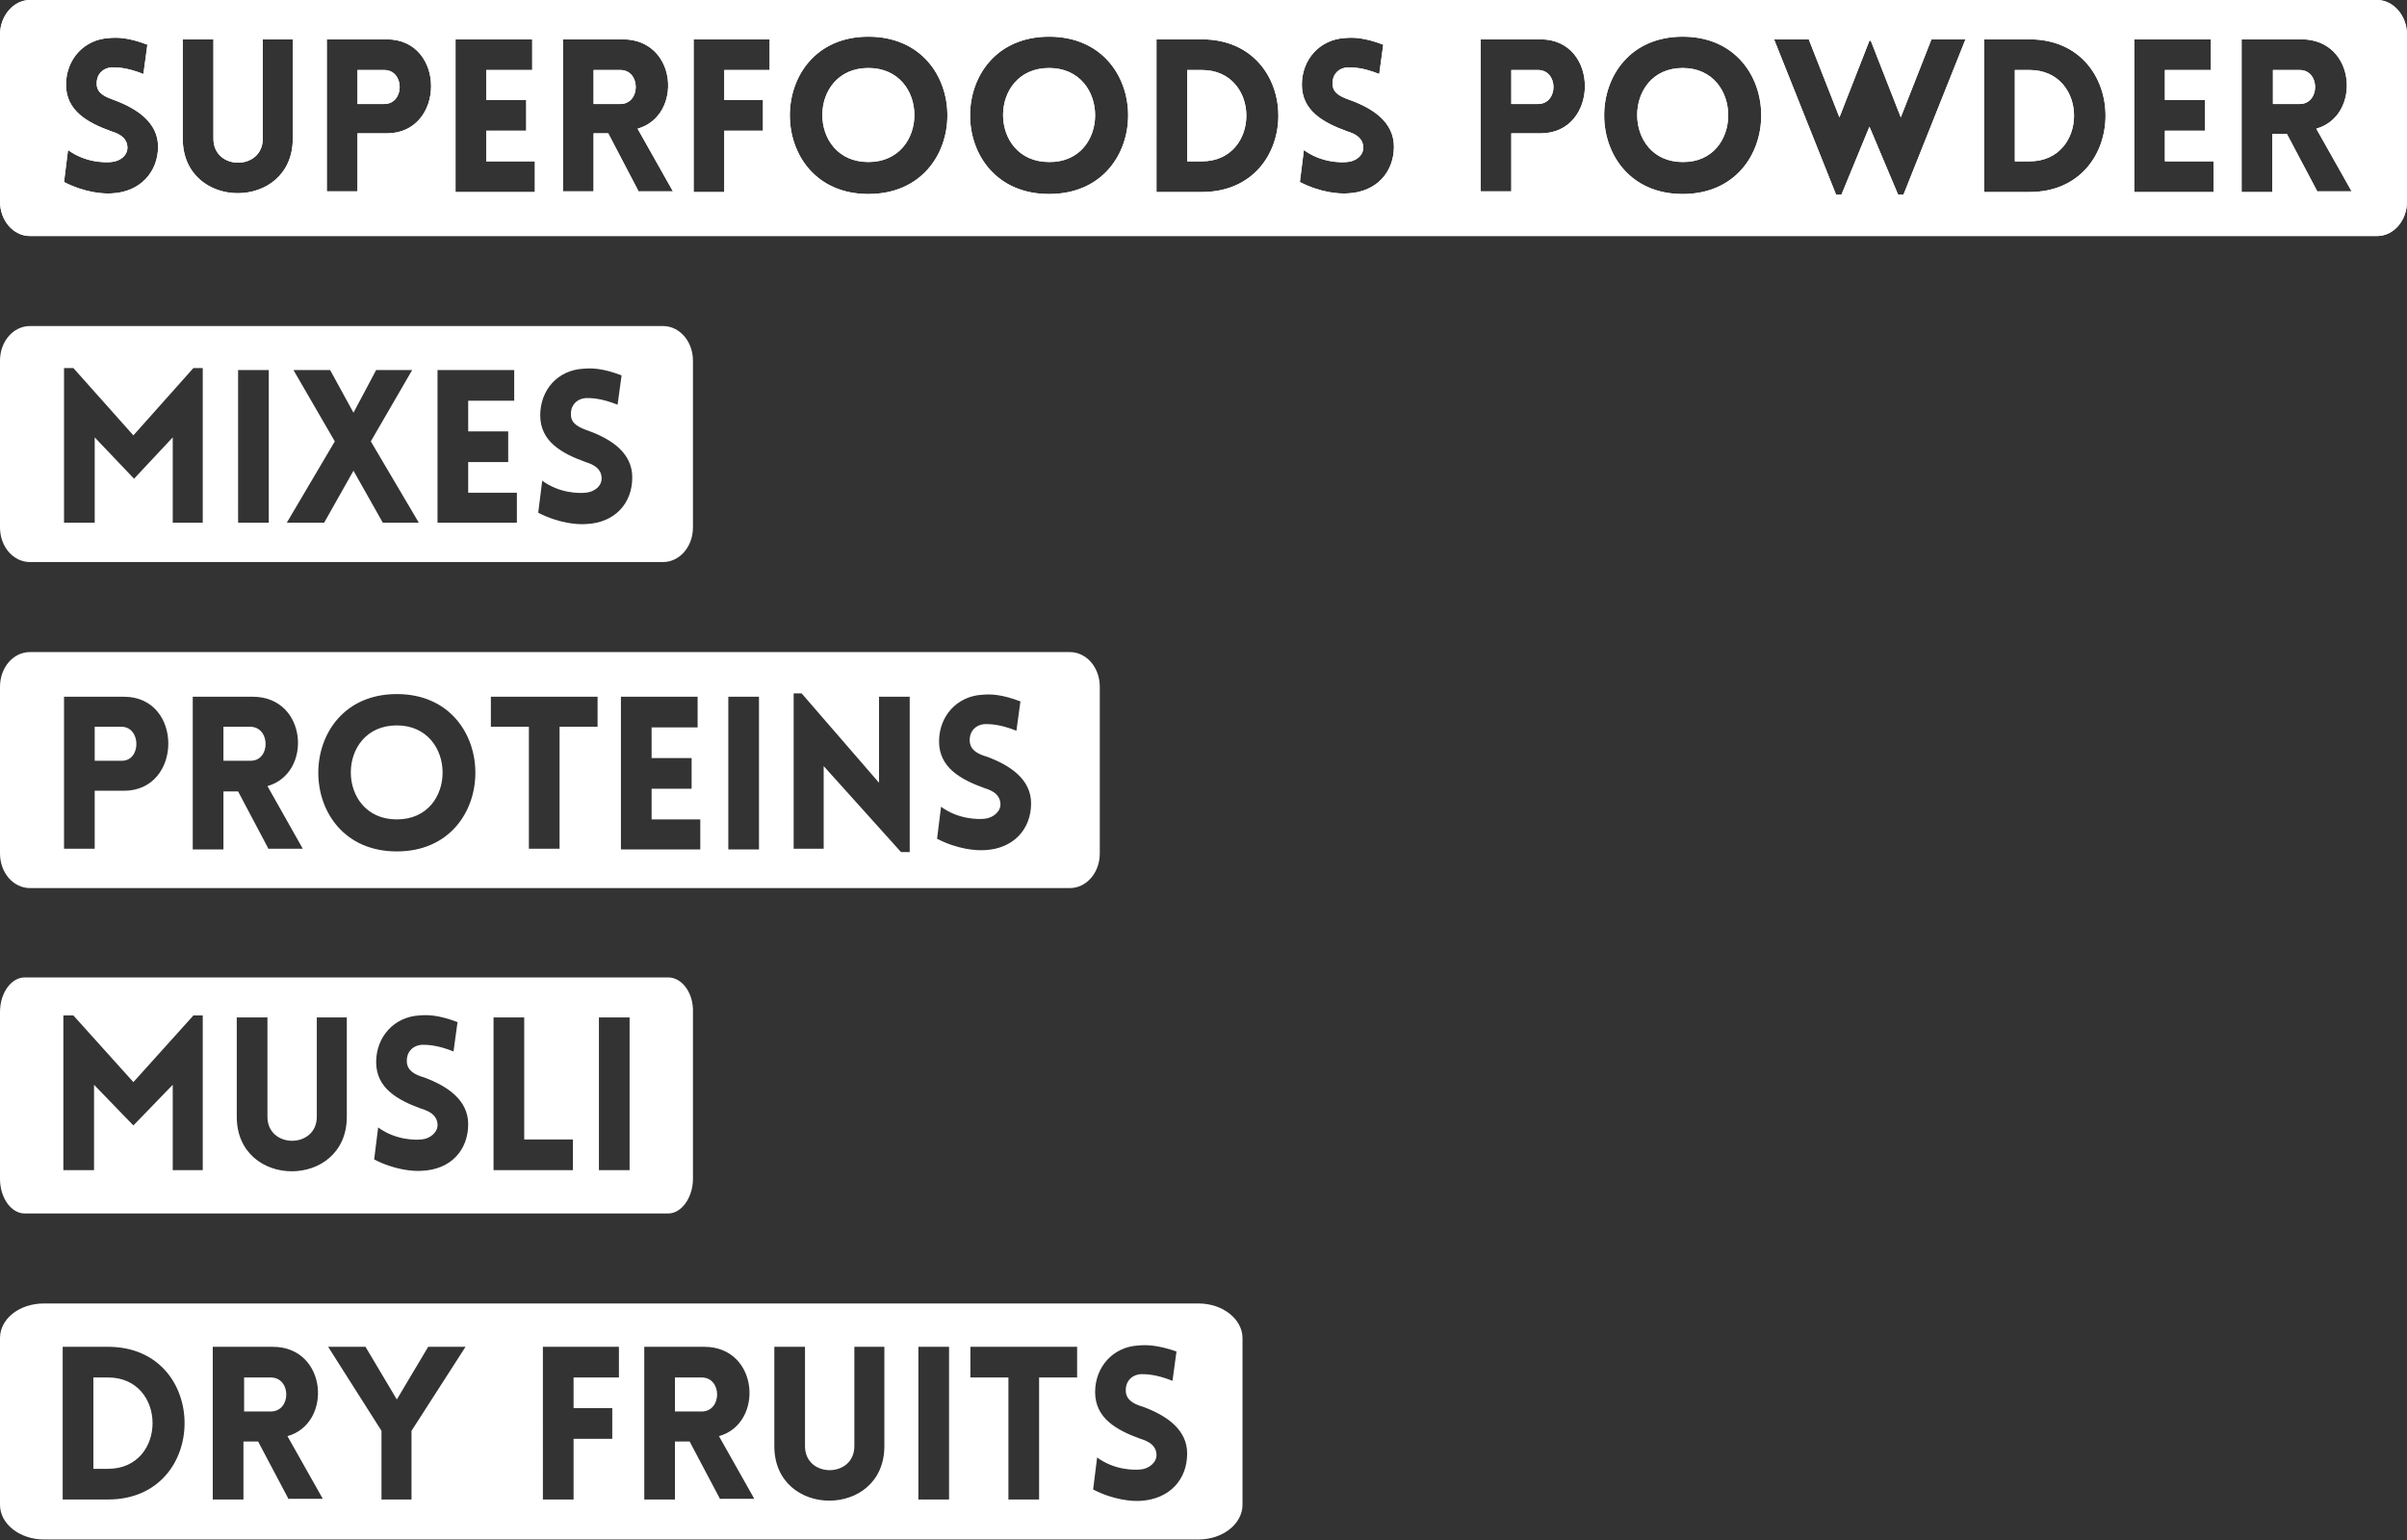
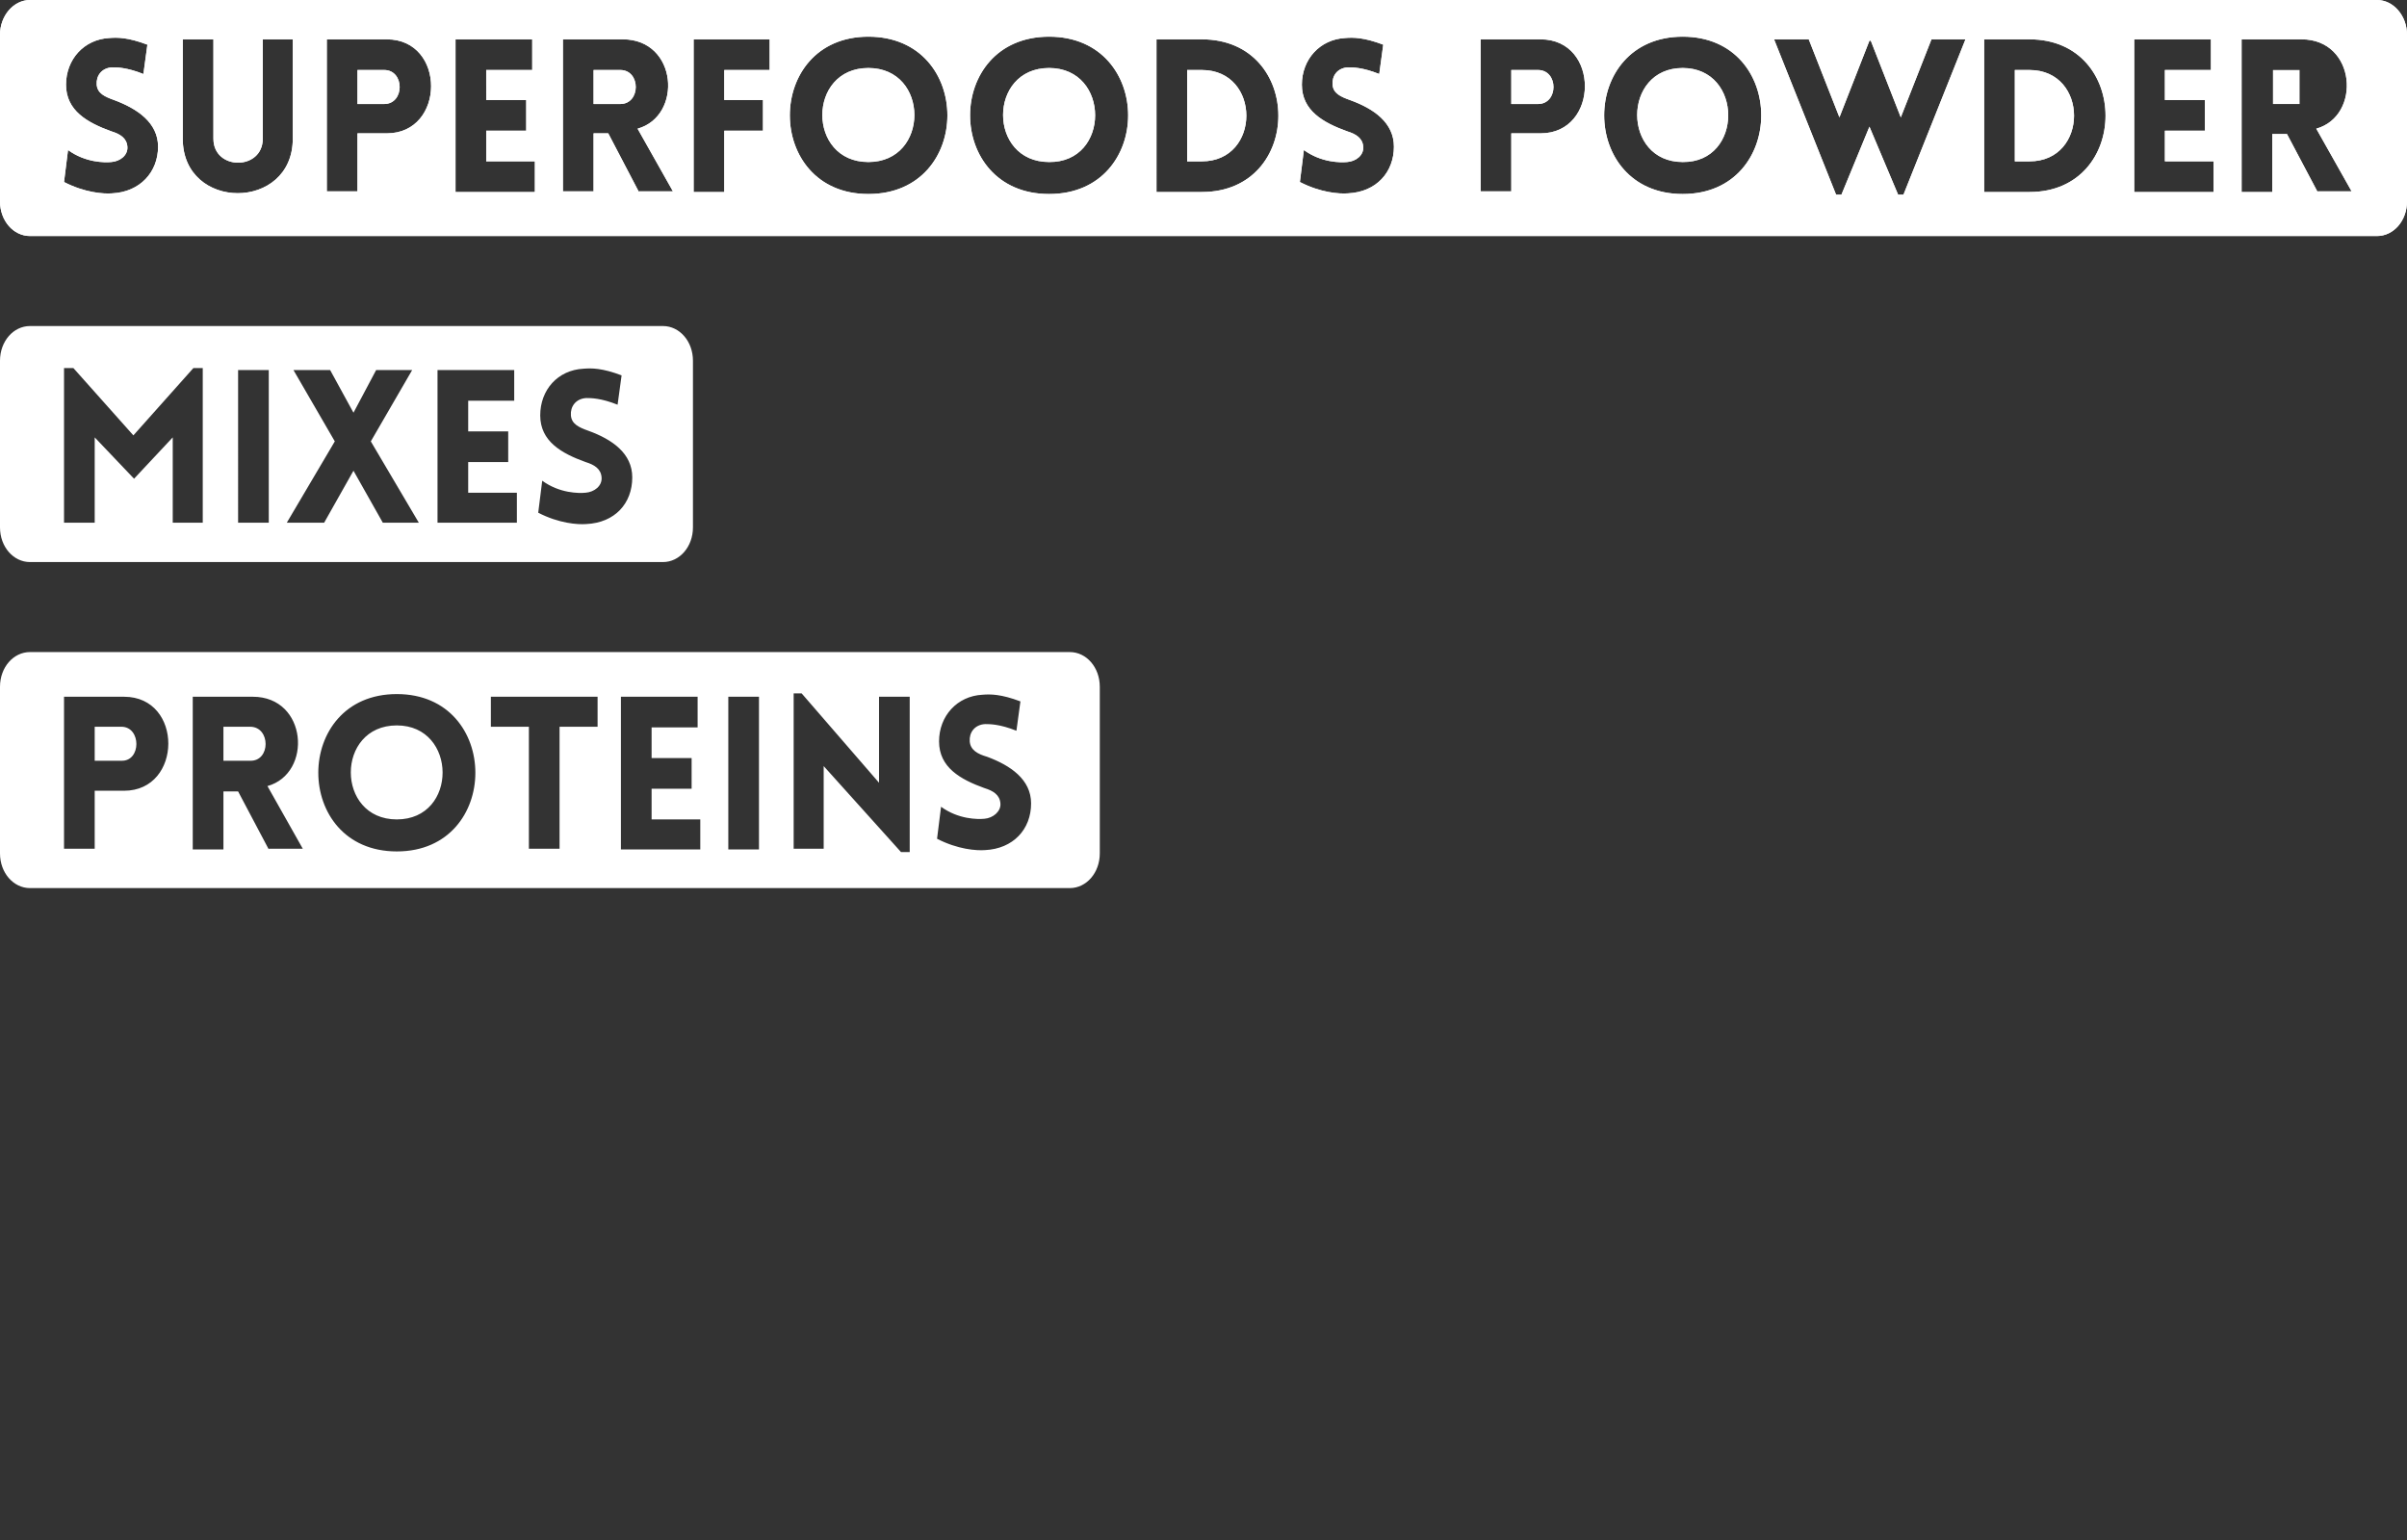
<svg xmlns="http://www.w3.org/2000/svg" id="Warstwa_1" x="0" y="0" version="1.1" viewBox="0 0 360.9 231" xml:space="preserve">
  <rect x="0" y="0" width="360.9" height="231" fill="#333333" stroke="none" />
  <style>.st0{fill:#fff}</style>
-   <path d="M344.8 15.6h-4v-5.1h4c3.1 0 3.1 5.1 0 5.1z" class="st0" />
  <path d="M304.3 10.5h-2.2v13.7h2.2c8.9 0 8.9-13.7 0-13.7zm0 0h-2.2v13.7h2.2c8.9 0 8.9-13.7 0-13.7zm-52-.3c-9.1 0-9.1 14.1 0 14.1 9.1.1 9.1-14.1 0-14.1zm52 .3h-2.2v13.7h2.2c8.9 0 8.9-13.7 0-13.7zm0 0h-2.2v13.7h2.2c8.9 0 8.9-13.7 0-13.7zm-52-.3c-9.1 0-9.1 14.1 0 14.1 9.1.1 9.1-14.1 0-14.1zm-21.7.3h-4v5.1h4c3.1 0 3.1-5.1 0-5.1zm21.7-.3c-9.1 0-9.1 14.1 0 14.1 9.1.1 9.1-14.1 0-14.1zm52 .3h-2.2v13.7h2.2c8.9 0 8.9-13.7 0-13.7zm0 0h-2.2v13.7h2.2c8.9 0 8.9-13.7 0-13.7zm-52-.3c-9.1 0-9.1 14.1 0 14.1 9.1.1 9.1-14.1 0-14.1zm-21.7.3h-4v5.1h4c3.1 0 3.1-5.1 0-5.1zm-73.3-.3c-9.2 0-9.2 14.1 0 14.1 9.2.1 9.2-14.1 0-14.1zm22.9.3H178v13.7h2.2c8.9 0 8.9-13.7 0-13.7zm50.4 0h-4v5.1h4c3.1 0 3.1-5.1 0-5.1zm21.7-.3c-9.1 0-9.1 14.1 0 14.1 9.1.1 9.1-14.1 0-14.1zm52 .3h-2.2v13.7h2.2c8.9 0 8.9-13.7 0-13.7zm0 0h-2.2v13.7h2.2c8.9 0 8.9-13.7 0-13.7zm-52-.3c-9.1 0-9.1 14.1 0 14.1 9.1.1 9.1-14.1 0-14.1zm-21.7.3h-4v5.1h4c3.1 0 3.1-5.1 0-5.1zm-50.4 0H178v13.7h2.2c8.9 0 8.9-13.7 0-13.7zm-22.9-.3c-9.2 0-9.2 14.1 0 14.1 9.2.1 9.2-14.1 0-14.1zm-27.1 0c-9.2 0-9.2 14.1 0 14.1s9.2-14.1 0-14.1zm27.1 0c-9.2 0-9.2 14.1 0 14.1 9.2.1 9.2-14.1 0-14.1zm22.9.3H178v13.7h2.2c8.9 0 8.9-13.7 0-13.7zm50.4 0h-4v5.1h4c3.1 0 3.1-5.1 0-5.1zm21.7-.3c-9.1 0-9.1 14.1 0 14.1 9.1.1 9.1-14.1 0-14.1zm52 .3h-2.2v13.7h2.2c8.9 0 8.9-13.7 0-13.7zm0 0h-2.2v13.7h2.2c8.9 0 8.9-13.7 0-13.7zm-52-.3c-9.1 0-9.1 14.1 0 14.1 9.1.1 9.1-14.1 0-14.1zm-21.7.3h-4v5.1h4c3.1 0 3.1-5.1 0-5.1zm-50.4 0H178v13.7h2.2c8.9 0 8.9-13.7 0-13.7zm-22.9-.3c-9.2 0-9.2 14.1 0 14.1 9.2.1 9.2-14.1 0-14.1zm-27.1 0c-9.2 0-9.2 14.1 0 14.1s9.2-14.1 0-14.1zm-37.2.3h-4v5.1h4c3.1 0 3.1-5.1 0-5.1zm37.2-.3c-9.2 0-9.2 14.1 0 14.1s9.2-14.1 0-14.1zm27.1 0c-9.2 0-9.2 14.1 0 14.1 9.2.1 9.2-14.1 0-14.1zm22.9.3H178v13.7h2.2c8.9 0 8.9-13.7 0-13.7zm50.4 0h-4v5.1h4c3.1 0 3.1-5.1 0-5.1zm21.7-.3c-9.1 0-9.1 14.1 0 14.1 9.1.1 9.1-14.1 0-14.1zm52 .3h-2.2v13.7h2.2c8.9 0 8.9-13.7 0-13.7zm0 0h-2.2v13.7h2.2c8.9 0 8.9-13.7 0-13.7zm-52-.3c-9.1 0-9.1 14.1 0 14.1 9.1.1 9.1-14.1 0-14.1zm-21.7.3h-4v5.1h4c3.1 0 3.1-5.1 0-5.1zm-50.4 0H178v13.7h2.2c8.9 0 8.9-13.7 0-13.7zm-22.9-.3c-9.2 0-9.2 14.1 0 14.1 9.2.1 9.2-14.1 0-14.1zm-27.1 0c-9.2 0-9.2 14.1 0 14.1s9.2-14.1 0-14.1zm-37.2.3h-4v5.1h4c3.1 0 3.1-5.1 0-5.1zm-35.4 0h-4v5.1h4c3.1 0 3.1-5.1 0-5.1zm35.4 0h-4v5.1h4c3.1 0 3.1-5.1 0-5.1zm37.2-.3c-9.2 0-9.2 14.1 0 14.1s9.2-14.1 0-14.1zm27.1 0c-9.2 0-9.2 14.1 0 14.1 9.2.1 9.2-14.1 0-14.1zm22.9.3H178v13.7h2.2c8.9 0 8.9-13.7 0-13.7zm50.4 0h-4v5.1h4c3.1 0 3.1-5.1 0-5.1zm21.7-.3c-9.1 0-9.1 14.1 0 14.1 9.1.1 9.1-14.1 0-14.1zm52 .3h-2.2v13.7h2.2c8.9 0 8.9-13.7 0-13.7zm0 0h-2.2v13.7h2.2c8.9 0 8.9-13.7 0-13.7zm-52-.3c-9.1 0-9.1 14.1 0 14.1 9.1.1 9.1-14.1 0-14.1zm-21.7.3h-4v5.1h4c3.1 0 3.1-5.1 0-5.1zm-50.4 0H178v13.7h2.2c8.9 0 8.9-13.7 0-13.7zm-22.9-.3c-9.2 0-9.2 14.1 0 14.1 9.2.1 9.2-14.1 0-14.1zm-27.1 0c-9.2 0-9.2 14.1 0 14.1s9.2-14.1 0-14.1zm-37.2.3h-4v5.1h4c3.1 0 3.1-5.1 0-5.1zm-35.4 0h-4v5.1h4c3.1 0 3.1-5.1 0-5.1zM356.4 0H4.5C2 0 0 2.4 0 5.2v25c0 2.9 2 5.2 4.5 5.2h351.9c2.5 0 4.5-2.3 4.5-5.2v-25c0-2.8-2-5.2-4.5-5.2zM16.8 29c-1.3.1-4.1-.1-7.2-1.7l.6-4.8c2.6 1.9 5.5 1.9 6.5 1.8 1.3-.1 2.5-1 2.4-2.3-.1-1.3-1.1-1.9-2.4-2.3-3.6-1.3-6.8-3.1-6.8-7 0-3.8 2.7-6.8 6.5-7 1.2-.1 2.8-.1 5.7 1l-.6 4.4c-2.5-1-4-1-4.7-1-1.6.1-2.4 1.3-2.3 2.6.1 1.3 1.2 1.8 2.6 2.3 3.5 1.3 6.6 3.4 6.6 7 0 3.8-2.7 6.8-6.9 7zm27.1-8.2c0 10.9-16.5 10.9-16.5 0V5.9H32v14.9c0 4.8 7.4 4.8 7.4 0V5.9h4.5v14.9zM58 20h-4.4v8.7H49V5.9h9c8.9 0 8.8 14.1 0 14.1zm22.1 8.8H68.3V5.9h11.5v4.6h-6.9V15h6v4.6h-6v4.6h7.3v4.6zm15.7 0L91.2 20H89v8.7h-4.6V5.9h9c8.2 0 9 11.5 2.2 13.4l5.3 9.4h-5.1zm19.6-18.3h-6.8V15h5.8v4.6h-5.8v9.2H104V5.9h11.4v4.6zm14.8 18.6c-15.7 0-15.7-23.6 0-23.6 15.8 0 15.8 23.6 0 23.6zm27.1 0c-15.8 0-15.8-23.6 0-23.6s15.8 23.6 0 23.6zm22.9-.3h-6.8V5.9h6.8c15.3 0 15.3 22.9 0 22.9zm21.9.2c-1.3.1-4.1-.1-7.2-1.7l.6-4.8c2.6 1.9 5.5 1.9 6.5 1.8 1.3-.1 2.5-1 2.4-2.3-.1-1.3-1.1-1.9-2.4-2.3-3.6-1.3-6.8-3.1-6.8-7 0-3.8 2.7-6.8 6.5-7 1.2-.1 2.8-.1 5.7 1l-.6 4.4c-2.5-1-4-1-4.7-1-1.6.1-2.4 1.3-2.3 2.6.1 1.3 1.2 1.8 2.6 2.3 3.6 1.3 6.6 3.4 6.6 7 0 3.8-2.6 6.8-6.9 7zm28.9-9h-4.4v8.7H222V5.9h9c8.9 0 8.8 14.1 0 14.1zm21.3 9.1c-15.7 0-15.7-23.6 0-23.6s15.7 23.6 0 23.6zm33.1.1h-.8L280.3 19l-4.2 10.2h-.8L266 5.9h5.2l4.6 11.7 4.5-11.5h.2l4.5 11.5 4.6-11.7h5.1l-9.3 23.3zm18.9-.4h-6.8V5.9h6.8c15.2 0 15.2 22.9 0 22.9zm27.6 0H320V5.9h11.5v4.6h-6.9V15h6v4.6h-6v4.6h7.3v4.6zm15.6 0l-4.6-8.7h-2.2v8.7h-4.6V5.9h9c8.2 0 9 11.5 2.2 13.4l5.3 9.4h-5.1zm-43.2-18.3h-2.2v13.7h2.2c8.9 0 8.9-13.7 0-13.7zm-52-.3c-9.1 0-9.1 14.1 0 14.1 9.1.1 9.1-14.1 0-14.1zm-21.7.3h-4v5.1h4c3.1 0 3.1-5.1 0-5.1zm-50.4 0H178v13.7h2.2c8.9 0 8.9-13.7 0-13.7zm-22.9-.3c-9.2 0-9.2 14.1 0 14.1 9.2.1 9.2-14.1 0-14.1zm-27.1 0c-9.2 0-9.2 14.1 0 14.1s9.2-14.1 0-14.1zm-37.2.3h-4v5.1h4c3.1 0 3.1-5.1 0-5.1zm-35.4 0h-4v5.1h4c3.1 0 3.1-5.1 0-5.1zm0 0h-4v5.1h4c3.1 0 3.1-5.1 0-5.1zm35.4 0h-4v5.1h4c3.1 0 3.1-5.1 0-5.1zm37.2-.3c-9.2 0-9.2 14.1 0 14.1s9.2-14.1 0-14.1zm27.1 0c-9.2 0-9.2 14.1 0 14.1 9.2.1 9.2-14.1 0-14.1zm22.9.3H178v13.7h2.2c8.9 0 8.9-13.7 0-13.7zm50.4 0h-4v5.1h4c3.1 0 3.1-5.1 0-5.1zm21.7-.3c-9.1 0-9.1 14.1 0 14.1 9.1.1 9.1-14.1 0-14.1zm52 .3h-2.2v13.7h2.2c8.9 0 8.9-13.7 0-13.7zm0 0h-2.2v13.7h2.2c8.9 0 8.9-13.7 0-13.7zm-52-.3c-9.1 0-9.1 14.1 0 14.1 9.1.1 9.1-14.1 0-14.1zm-21.7.3h-4v5.1h4c3.1 0 3.1-5.1 0-5.1zm-50.4 0H178v13.7h2.2c8.9 0 8.9-13.7 0-13.7zm-22.9-.3c-9.2 0-9.2 14.1 0 14.1 9.2.1 9.2-14.1 0-14.1zm-27.1 0c-9.2 0-9.2 14.1 0 14.1s9.2-14.1 0-14.1zm-37.2.3h-4v5.1h4c3.1 0 3.1-5.1 0-5.1zm-35.4 0h-4v5.1h4c3.1 0 3.1-5.1 0-5.1zm35.4 0h-4v5.1h4c3.1 0 3.1-5.1 0-5.1zm37.2-.3c-9.2 0-9.2 14.1 0 14.1s9.2-14.1 0-14.1zm27.1 0c-9.2 0-9.2 14.1 0 14.1 9.2.1 9.2-14.1 0-14.1zm22.9.3H178v13.7h2.2c8.9 0 8.9-13.7 0-13.7zm50.4 0h-4v5.1h4c3.1 0 3.1-5.1 0-5.1zm21.7-.3c-9.1 0-9.1 14.1 0 14.1 9.1.1 9.1-14.1 0-14.1zm52 .3h-2.2v13.7h2.2c8.9 0 8.9-13.7 0-13.7zm0 0h-2.2v13.7h2.2c8.9 0 8.9-13.7 0-13.7zm-52-.3c-9.1 0-9.1 14.1 0 14.1 9.1.1 9.1-14.1 0-14.1zm-21.7.3h-4v5.1h4c3.1 0 3.1-5.1 0-5.1zm-50.4 0H178v13.7h2.2c8.9 0 8.9-13.7 0-13.7zm-22.9-.3c-9.2 0-9.2 14.1 0 14.1 9.2.1 9.2-14.1 0-14.1zm-27.1 0c-9.2 0-9.2 14.1 0 14.1s9.2-14.1 0-14.1zm-37.2.3h-4v5.1h4c3.1 0 3.1-5.1 0-5.1zm37.2-.3c-9.2 0-9.2 14.1 0 14.1s9.2-14.1 0-14.1zm27.1 0c-9.2 0-9.2 14.1 0 14.1 9.2.1 9.2-14.1 0-14.1zm22.9.3H178v13.7h2.2c8.9 0 8.9-13.7 0-13.7zm50.4 0h-4v5.1h4c3.1 0 3.1-5.1 0-5.1zm21.7-.3c-9.1 0-9.1 14.1 0 14.1 9.1.1 9.1-14.1 0-14.1zm52 .3h-2.2v13.7h2.2c8.9 0 8.9-13.7 0-13.7zm0 0h-2.2v13.7h2.2c8.9 0 8.9-13.7 0-13.7zm-52-.3c-9.1 0-9.1 14.1 0 14.1 9.1.1 9.1-14.1 0-14.1zm-21.7.3h-4v5.1h4c3.1 0 3.1-5.1 0-5.1zm-50.4 0H178v13.7h2.2c8.9 0 8.9-13.7 0-13.7zm-22.9-.3c-9.2 0-9.2 14.1 0 14.1 9.2.1 9.2-14.1 0-14.1zm-27.1 0c-9.2 0-9.2 14.1 0 14.1s9.2-14.1 0-14.1zm50 .3H178v13.7h2.2c8.9 0 8.9-13.7 0-13.7zm50.4 0h-4v5.1h4c3.1 0 3.1-5.1 0-5.1zm21.7-.3c-9.1 0-9.1 14.1 0 14.1 9.1.1 9.1-14.1 0-14.1zm52 .3h-2.2v13.7h2.2c8.9 0 8.9-13.7 0-13.7zm0 0h-2.2v13.7h2.2c8.9 0 8.9-13.7 0-13.7zm-52-.3c-9.1 0-9.1 14.1 0 14.1 9.1.1 9.1-14.1 0-14.1zm-21.7.3h-4v5.1h4c3.1 0 3.1-5.1 0-5.1zm-50.4 0H178v13.7h2.2c8.9 0 8.9-13.7 0-13.7zm50.4 0h-4v5.1h4c3.1 0 3.1-5.1 0-5.1zm21.7-.3c-9.1 0-9.1 14.1 0 14.1 9.1.1 9.1-14.1 0-14.1zm52 .3h-2.2v13.7h2.2c8.9 0 8.9-13.7 0-13.7zm0 0h-2.2v13.7h2.2c8.9 0 8.9-13.7 0-13.7zm-52-.3c-9.1 0-9.1 14.1 0 14.1 9.1.1 9.1-14.1 0-14.1zm-21.7.3h-4v5.1h4c3.1 0 3.1-5.1 0-5.1zm73.7 0h-2.2v13.7h2.2c8.9 0 8.9-13.7 0-13.7zm0 0h-2.2v13.7h2.2c8.9 0 8.9-13.7 0-13.7z" class="st0" />
-   <path d="M344.8 15.6h-4v-5.1h4c3.1 0 3.1 5.1 0 5.1z" class="st0" />
+   <path d="M344.8 15.6h-4v-5.1h4z" class="st0" />
  <path d="M304.3 10.5h-2.2v13.7h2.2c8.9 0 8.9-13.7 0-13.7zm0 0h-2.2v13.7h2.2c8.9 0 8.9-13.7 0-13.7zm-52-.3c-9.1 0-9.1 14.1 0 14.1 9.1.1 9.1-14.1 0-14.1zm52 .3h-2.2v13.7h2.2c8.9 0 8.9-13.7 0-13.7zm0 0h-2.2v13.7h2.2c8.9 0 8.9-13.7 0-13.7zm-52-.3c-9.1 0-9.1 14.1 0 14.1 9.1.1 9.1-14.1 0-14.1zm-21.7.3h-4v5.1h4c3.1 0 3.1-5.1 0-5.1zm21.7-.3c-9.1 0-9.1 14.1 0 14.1 9.1.1 9.1-14.1 0-14.1zm52 .3h-2.2v13.7h2.2c8.9 0 8.9-13.7 0-13.7zm0 0h-2.2v13.7h2.2c8.9 0 8.9-13.7 0-13.7zm-52-.3c-9.1 0-9.1 14.1 0 14.1 9.1.1 9.1-14.1 0-14.1zm-21.7.3h-4v5.1h4c3.1 0 3.1-5.1 0-5.1zm-73.3-.3c-9.2 0-9.2 14.1 0 14.1 9.2.1 9.2-14.1 0-14.1zm22.9.3H178v13.7h2.2c8.9 0 8.9-13.7 0-13.7zm50.4 0h-4v5.1h4c3.1 0 3.1-5.1 0-5.1zm21.7-.3c-9.1 0-9.1 14.1 0 14.1 9.1.1 9.1-14.1 0-14.1zm52 .3h-2.2v13.7h2.2c8.9 0 8.9-13.7 0-13.7zm0 0h-2.2v13.7h2.2c8.9 0 8.9-13.7 0-13.7zm-52-.3c-9.1 0-9.1 14.1 0 14.1 9.1.1 9.1-14.1 0-14.1zm-21.7.3h-4v5.1h4c3.1 0 3.1-5.1 0-5.1zm-50.4 0H178v13.7h2.2c8.9 0 8.9-13.7 0-13.7zm-22.9-.3c-9.2 0-9.2 14.1 0 14.1 9.2.1 9.2-14.1 0-14.1zm-27.1 0c-9.2 0-9.2 14.1 0 14.1s9.2-14.1 0-14.1zm27.1 0c-9.2 0-9.2 14.1 0 14.1 9.2.1 9.2-14.1 0-14.1zm22.9.3H178v13.7h2.2c8.9 0 8.9-13.7 0-13.7zm50.4 0h-4v5.1h4c3.1 0 3.1-5.1 0-5.1zm21.7-.3c-9.1 0-9.1 14.1 0 14.1 9.1.1 9.1-14.1 0-14.1zm52 .3h-2.2v13.7h2.2c8.9 0 8.9-13.7 0-13.7zm0 0h-2.2v13.7h2.2c8.9 0 8.9-13.7 0-13.7zm-52-.3c-9.1 0-9.1 14.1 0 14.1 9.1.1 9.1-14.1 0-14.1zm-21.7.3h-4v5.1h4c3.1 0 3.1-5.1 0-5.1zm-50.4 0H178v13.7h2.2c8.9 0 8.9-13.7 0-13.7zm-22.9-.3c-9.2 0-9.2 14.1 0 14.1 9.2.1 9.2-14.1 0-14.1zm-27.1 0c-9.2 0-9.2 14.1 0 14.1s9.2-14.1 0-14.1zm-37.2.3h-4v5.1h4c3.1 0 3.1-5.1 0-5.1zm37.2-.3c-9.2 0-9.2 14.1 0 14.1s9.2-14.1 0-14.1zm27.1 0c-9.2 0-9.2 14.1 0 14.1 9.2.1 9.2-14.1 0-14.1zm22.9.3H178v13.7h2.2c8.9 0 8.9-13.7 0-13.7zm50.4 0h-4v5.1h4c3.1 0 3.1-5.1 0-5.1zm21.7-.3c-9.1 0-9.1 14.1 0 14.1 9.1.1 9.1-14.1 0-14.1zm52 .3h-2.2v13.7h2.2c8.9 0 8.9-13.7 0-13.7zm0 0h-2.2v13.7h2.2c8.9 0 8.9-13.7 0-13.7zm-52-.3c-9.1 0-9.1 14.1 0 14.1 9.1.1 9.1-14.1 0-14.1zm-21.7.3h-4v5.1h4c3.1 0 3.1-5.1 0-5.1zm-50.4 0H178v13.7h2.2c8.9 0 8.9-13.7 0-13.7zm-22.9-.3c-9.2 0-9.2 14.1 0 14.1 9.2.1 9.2-14.1 0-14.1zm-27.1 0c-9.2 0-9.2 14.1 0 14.1s9.2-14.1 0-14.1zm-37.2.3h-4v5.1h4c3.1 0 3.1-5.1 0-5.1zm-35.4 0h-4v5.1h4c3.1 0 3.1-5.1 0-5.1zm35.4 0h-4v5.1h4c3.1 0 3.1-5.1 0-5.1zm37.2-.3c-9.2 0-9.2 14.1 0 14.1s9.2-14.1 0-14.1zm27.1 0c-9.2 0-9.2 14.1 0 14.1 9.2.1 9.2-14.1 0-14.1zm22.9.3H178v13.7h2.2c8.9 0 8.9-13.7 0-13.7zm50.4 0h-4v5.1h4c3.1 0 3.1-5.1 0-5.1zm21.7-.3c-9.1 0-9.1 14.1 0 14.1 9.1.1 9.1-14.1 0-14.1zm52 .3h-2.2v13.7h2.2c8.9 0 8.9-13.7 0-13.7zm0 0h-2.2v13.7h2.2c8.9 0 8.9-13.7 0-13.7zm-52-.3c-9.1 0-9.1 14.1 0 14.1 9.1.1 9.1-14.1 0-14.1zm-21.7.3h-4v5.1h4c3.1 0 3.1-5.1 0-5.1zm-50.4 0H178v13.7h2.2c8.9 0 8.9-13.7 0-13.7zm-22.9-.3c-9.2 0-9.2 14.1 0 14.1 9.2.1 9.2-14.1 0-14.1zm-27.1 0c-9.2 0-9.2 14.1 0 14.1s9.2-14.1 0-14.1zm-37.2.3h-4v5.1h4c3.1 0 3.1-5.1 0-5.1zm-35.4 0h-4v5.1h4c3.1 0 3.1-5.1 0-5.1zM356.4 0H4.5C2 0 0 2.4 0 5.2v25c0 2.9 2 5.2 4.5 5.2h351.9c2.5 0 4.5-2.3 4.5-5.2v-25c0-2.8-2-5.2-4.5-5.2zM16.8 29c-1.3.1-4.1-.1-7.2-1.7l.6-4.8c2.6 1.9 5.5 1.9 6.5 1.8 1.3-.1 2.5-1 2.4-2.3-.1-1.3-1.1-1.9-2.4-2.3-3.6-1.3-6.8-3.1-6.8-7 0-3.8 2.7-6.8 6.5-7 1.2-.1 2.8-.1 5.7 1l-.6 4.4c-2.5-1-4-1-4.7-1-1.6.1-2.4 1.3-2.3 2.6.1 1.3 1.2 1.8 2.6 2.3 3.5 1.3 6.6 3.4 6.6 7 0 3.8-2.7 6.8-6.9 7zm27.1-8.2c0 10.9-16.5 10.9-16.5 0V5.9H32v14.9c0 4.8 7.4 4.8 7.4 0V5.9h4.5v14.9zM58 20h-4.4v8.7H49V5.9h9c8.9 0 8.8 14.1 0 14.1zm22.1 8.8H68.3V5.9h11.5v4.6h-6.9V15h6v4.6h-6v4.6h7.3v4.6zm15.7 0L91.2 20H89v8.7h-4.6V5.9h9c8.2 0 9 11.5 2.2 13.4l5.3 9.4h-5.1zm19.6-18.3h-6.8V15h5.8v4.6h-5.8v9.2H104V5.9h11.4v4.6zm14.8 18.6c-15.7 0-15.7-23.6 0-23.6 15.8 0 15.8 23.6 0 23.6zm27.1 0c-15.8 0-15.8-23.6 0-23.6s15.8 23.6 0 23.6zm22.9-.3h-6.8V5.9h6.8c15.3 0 15.3 22.9 0 22.9zm21.9.2c-1.3.1-4.1-.1-7.2-1.7l.6-4.8c2.6 1.9 5.5 1.9 6.5 1.8 1.3-.1 2.5-1 2.4-2.3-.1-1.3-1.1-1.9-2.4-2.3-3.6-1.3-6.8-3.1-6.8-7 0-3.8 2.7-6.8 6.5-7 1.2-.1 2.8-.1 5.7 1l-.6 4.4c-2.5-1-4-1-4.7-1-1.6.1-2.4 1.3-2.3 2.6.1 1.3 1.2 1.8 2.6 2.3 3.6 1.3 6.6 3.4 6.6 7 0 3.8-2.6 6.8-6.9 7zm28.9-9h-4.4v8.7H222V5.9h9c8.9 0 8.8 14.1 0 14.1zm21.3 9.1c-15.7 0-15.7-23.6 0-23.6s15.7 23.6 0 23.6zm33.1.1h-.8L280.3 19l-4.2 10.2h-.8L266 5.9h5.2l4.6 11.7 4.5-11.5h.2l4.5 11.5 4.6-11.7h5.1l-9.3 23.3zm18.9-.4h-6.8V5.9h6.8c15.2 0 15.2 22.9 0 22.9zm27.6 0H320V5.9h11.5v4.6h-6.9V15h6v4.6h-6v4.6h7.3v4.6zm15.6 0l-4.6-8.7h-2.2v8.7h-4.6V5.9h9c8.2 0 9 11.5 2.2 13.4l5.3 9.4h-5.1zm-43.2-18.3h-2.2v13.7h2.2c8.9 0 8.9-13.7 0-13.7zm-52-.3c-9.1 0-9.1 14.1 0 14.1 9.1.1 9.1-14.1 0-14.1zm-21.7.3h-4v5.1h4c3.1 0 3.1-5.1 0-5.1zm-50.4 0H178v13.7h2.2c8.9 0 8.9-13.7 0-13.7zm-22.9-.3c-9.2 0-9.2 14.1 0 14.1 9.2.1 9.2-14.1 0-14.1zm-27.1 0c-9.2 0-9.2 14.1 0 14.1s9.2-14.1 0-14.1zm-37.2.3h-4v5.1h4c3.1 0 3.1-5.1 0-5.1zm-35.4 0h-4v5.1h4c3.1 0 3.1-5.1 0-5.1zm0 0h-4v5.1h4c3.1 0 3.1-5.1 0-5.1zm35.4 0h-4v5.1h4c3.1 0 3.1-5.1 0-5.1zm37.2-.3c-9.2 0-9.2 14.1 0 14.1s9.2-14.1 0-14.1zm27.1 0c-9.2 0-9.2 14.1 0 14.1 9.2.1 9.2-14.1 0-14.1zm22.9.3H178v13.7h2.2c8.9 0 8.9-13.7 0-13.7zm50.4 0h-4v5.1h4c3.1 0 3.1-5.1 0-5.1zm21.7-.3c-9.1 0-9.1 14.1 0 14.1 9.1.1 9.1-14.1 0-14.1zm52 .3h-2.2v13.7h2.2c8.9 0 8.9-13.7 0-13.7zm0 0h-2.2v13.7h2.2c8.9 0 8.9-13.7 0-13.7zm-52-.3c-9.1 0-9.1 14.1 0 14.1 9.1.1 9.1-14.1 0-14.1zm-21.7.3h-4v5.1h4c3.1 0 3.1-5.1 0-5.1zm-50.4 0H178v13.7h2.2c8.9 0 8.9-13.7 0-13.7zm-22.9-.3c-9.2 0-9.2 14.1 0 14.1 9.2.1 9.2-14.1 0-14.1zm-27.1 0c-9.2 0-9.2 14.1 0 14.1s9.2-14.1 0-14.1zm-37.2.3h-4v5.1h4c3.1 0 3.1-5.1 0-5.1zm-35.4 0h-4v5.1h4c3.1 0 3.1-5.1 0-5.1zm35.4 0h-4v5.1h4c3.1 0 3.1-5.1 0-5.1zm37.2-.3c-9.2 0-9.2 14.1 0 14.1s9.2-14.1 0-14.1zm27.1 0c-9.2 0-9.2 14.1 0 14.1 9.2.1 9.2-14.1 0-14.1zm22.9.3H178v13.7h2.2c8.9 0 8.9-13.7 0-13.7zm50.4 0h-4v5.1h4c3.1 0 3.1-5.1 0-5.1zm21.7-.3c-9.1 0-9.1 14.1 0 14.1 9.1.1 9.1-14.1 0-14.1zm52 .3h-2.2v13.7h2.2c8.9 0 8.9-13.7 0-13.7zm0 0h-2.2v13.7h2.2c8.9 0 8.9-13.7 0-13.7zm-52-.3c-9.1 0-9.1 14.1 0 14.1 9.1.1 9.1-14.1 0-14.1zm-21.7.3h-4v5.1h4c3.1 0 3.1-5.1 0-5.1zm-50.4 0H178v13.7h2.2c8.9 0 8.9-13.7 0-13.7zm-22.9-.3c-9.2 0-9.2 14.1 0 14.1 9.2.1 9.2-14.1 0-14.1zm-27.1 0c-9.2 0-9.2 14.1 0 14.1s9.2-14.1 0-14.1zm-37.2.3h-4v5.1h4c3.1 0 3.1-5.1 0-5.1zm37.2-.3c-9.2 0-9.2 14.1 0 14.1s9.2-14.1 0-14.1zm27.1 0c-9.2 0-9.2 14.1 0 14.1 9.2.1 9.2-14.1 0-14.1zm22.9.3H178v13.7h2.2c8.9 0 8.9-13.7 0-13.7zm50.4 0h-4v5.1h4c3.1 0 3.1-5.1 0-5.1zm21.7-.3c-9.1 0-9.1 14.1 0 14.1 9.1.1 9.1-14.1 0-14.1zm52 .3h-2.2v13.7h2.2c8.9 0 8.9-13.7 0-13.7zm0 0h-2.2v13.7h2.2c8.9 0 8.9-13.7 0-13.7zm-52-.3c-9.1 0-9.1 14.1 0 14.1 9.1.1 9.1-14.1 0-14.1zm-21.7.3h-4v5.1h4c3.1 0 3.1-5.1 0-5.1zm-50.4 0H178v13.7h2.2c8.9 0 8.9-13.7 0-13.7zm-22.9-.3c-9.2 0-9.2 14.1 0 14.1 9.2.1 9.2-14.1 0-14.1zm-27.1 0c-9.2 0-9.2 14.1 0 14.1s9.2-14.1 0-14.1zm50 .3H178v13.7h2.2c8.9 0 8.9-13.7 0-13.7zm50.4 0h-4v5.1h4c3.1 0 3.1-5.1 0-5.1zm21.7-.3c-9.1 0-9.1 14.1 0 14.1 9.1.1 9.1-14.1 0-14.1zm52 .3h-2.2v13.7h2.2c8.9 0 8.9-13.7 0-13.7zm0 0h-2.2v13.7h2.2c8.9 0 8.9-13.7 0-13.7zm-52-.3c-9.1 0-9.1 14.1 0 14.1 9.1.1 9.1-14.1 0-14.1zm-21.7.3h-4v5.1h4c3.1 0 3.1-5.1 0-5.1zm-50.4 0H178v13.7h2.2c8.9 0 8.9-13.7 0-13.7zm50.4 0h-4v5.1h4c3.1 0 3.1-5.1 0-5.1zm21.7-.3c-9.1 0-9.1 14.1 0 14.1 9.1.1 9.1-14.1 0-14.1zm52 .3h-2.2v13.7h2.2c8.9 0 8.9-13.7 0-13.7zm0 0h-2.2v13.7h2.2c8.9 0 8.9-13.7 0-13.7zm-52-.3c-9.1 0-9.1 14.1 0 14.1 9.1.1 9.1-14.1 0-14.1zm-21.7.3h-4v5.1h4c3.1 0 3.1-5.1 0-5.1zm73.7 0h-2.2v13.7h2.2c8.9 0 8.9-13.7 0-13.7zm0 0h-2.2v13.7h2.2c8.9 0 8.9-13.7 0-13.7zM99.4 48.9H4.5C2 48.9 0 51.2 0 54.1v25c0 2.9 2 5.2 4.5 5.2h94.9c2.5 0 4.5-2.3 4.5-5.2v-25c0-2.9-2-5.2-4.5-5.2zM30.5 78.4h-4.6V65.6l-5.8 6.2-5.9-6.2v12.8H9.6V55.2H11l9 10.1 9-10.1h1.4v23.2zm9.8 0h-4.6V55.5h4.6v22.9zm17.1 0L53 70.6l-4.4 7.8H43l7.2-12.2L44 55.5h5.5l3.5 6.4 3.4-6.4h5.4l-6.2 10.7 7.2 12.2h-5.4zm20 0H65.6V55.5h11.5v4.6h-6.9v4.6h6v4.6h-6v4.6h7.3v4.5zm10.5.2c-1.3.1-4.1-.1-7.2-1.7l.6-4.8c2.6 1.9 5.5 1.9 6.5 1.8 1.3-.1 2.5-1 2.4-2.3-.1-1.3-1.1-1.9-2.4-2.3-3.6-1.3-6.8-3.1-6.8-7 0-3.8 2.6-6.8 6.5-7 1.2-.1 2.8-.1 5.7 1l-.6 4.4c-2.5-1-4-1-4.7-1-1.6.1-2.4 1.3-2.3 2.6.1 1.3 1.2 1.8 2.6 2.3 3.6 1.3 6.6 3.4 6.6 7 0 3.9-2.6 6.8-6.9 7z" class="st0" />
  <g>
    <path d="M37.5 109h-4v5.1h4c3.1.1 3.1-5.1 0-5.1zm22-.2c-9.2 0-9.2 14.1 0 14.1s9.1-14.1 0-14.1zm0 0c-9.2 0-9.2 14.1 0 14.1s9.1-14.1 0-14.1zm-22 .2h-4v5.1h4c3.1.1 3.1-5.1 0-5.1zm122.9-11.2H4.5C2 97.8 0 100.1 0 103v25c0 2.9 2 5.2 4.5 5.2h155.9c2.5 0 4.5-2.3 4.5-5.2v-25c0-2.9-2-5.2-4.5-5.2zM18.6 118.6h-4.4v8.7H9.6v-22.8h9c8.9 0 8.8 14.1 0 14.1zm21.7 8.8l-4.6-8.7h-2.2v8.7h-4.6v-22.9h9c8.2 0 9 11.5 2.2 13.4l5.3 9.4h-5.1zm19.2.3c-15.7 0-15.7-23.6 0-23.6s15.7 23.6 0 23.6zM89.6 109h-5.7v18.3h-4.6V109h-5.7v-4.5h16v4.5zm15.3 18.4H93.1v-22.9h11.5v4.6h-6.9v4.6h6v4.6h-6v4.6h7.3v4.5zm8.9 0h-4.6v-22.9h4.6v22.9zm22.5.4h-1.2l-11.6-12.9v12.4H119V104h1.2l11.6 13.4v-12.9h4.6v23.3zm11.4-.3c-1.3.1-4.1-.1-7.2-1.7l.6-4.8c2.6 1.9 5.5 1.9 6.5 1.8 1.3-.1 2.5-1.1 2.4-2.3-.1-1.3-1.1-1.9-2.4-2.3-3.6-1.3-6.8-3.1-6.8-7 0-3.8 2.7-6.8 6.5-7 1.2-.1 2.8-.1 5.7 1l-.6 4.4c-2.5-1-4-1-4.7-1-1.6.1-2.4 1.3-2.3 2.6.1 1.3 1.2 1.9 2.6 2.3 3.5 1.3 6.6 3.4 6.6 7 0 3.9-2.7 6.8-6.9 7zm-88.2-18.7c-9.2 0-9.2 14.1 0 14.1s9.1-14.1 0-14.1zm-22 .2h-4v5.1h4c3.1.1 3.1-5.1 0-5.1zm-19.3 0h-4v5.1h4c3 .1 3-5.1 0-5.1zm41.3-.2c-9.2 0-9.2 14.1 0 14.1s9.1-14.1 0-14.1zm0 0c-9.2 0-9.2 14.1 0 14.1s9.1-14.1 0-14.1z" class="st0" />
  </g>
  <g>
-     <path d="M100.2 146.6H3.7c-2 0-3.7 2.3-3.7 5.2v25c0 2.9 1.7 5.2 3.7 5.2h96.5c2 0 3.7-2.4 3.7-5.2v-25c.1-2.8-1.6-5.2-3.7-5.2zm-69.7 28.9h-4.6v-12.8l-5.9 6.1-5.9-6.1v12.8H9.5v-23.2H11l9 10 9-10h1.4v23.2zm21.5-8c0 10.9-16.5 10.9-16.5 0v-14.9h4.6v14.9c0 4.8 7.4 4.8 7.4 0v-14.9H52v14.9zm11.3 8.1c-1.3.1-4.1-.1-7.2-1.7l.6-4.8c2.6 1.9 5.5 1.9 6.5 1.8 1.3-.1 2.5-1.1 2.4-2.3-.1-1.3-1.1-1.9-2.4-2.3-3.6-1.3-6.8-3.1-6.8-7 0-3.8 2.7-6.8 6.5-7 1.2-.1 2.8-.1 5.7 1l-.6 4.4c-2.5-1-4-1-4.7-1-1.6.1-2.4 1.3-2.3 2.6.1 1.3 1.2 1.9 2.6 2.3 3.5 1.3 6.6 3.4 6.6 7 0 3.9-2.6 6.8-6.9 7zm22.6-.1H74v-22.9h4.6v18.3h7.3v4.6zm8.5 0h-4.6v-22.9h4.6v22.9z" class="st0" />
-   </g>
+     </g>
  <g>
-     <path d="M105.2 206.6h-4v5.1h4c3.1 0 3.1-5.1 0-5.1zm0 0h-4v5.1h4c3.1 0 3.1-5.1 0-5.1zm-64.6 0h-4v5.1h4c3.1 0 3.1-5.1 0-5.1zm64.6 0h-4v5.1h4c3.1 0 3.1-5.1 0-5.1zm0 0h-4v5.1h4c3.1 0 3.1-5.1 0-5.1zm-64.6 0h-4v5.1h4c3.1 0 3.1-5.1 0-5.1zm139.1-11.1H6.6c-3.7 0-6.6 2.3-6.6 5.2v25c0 2.9 3 5.2 6.6 5.2h173.1c3.7 0 6.6-2.4 6.6-5.2v-25c0-2.8-2.9-5.2-6.6-5.2zM16.2 224.9H9.4V202h6.8c15.3 0 15.3 22.9 0 22.9zm27.1 0l-4.6-8.7h-2.2v8.7h-4.6V202h9c8.2 0 9 11.5 2.2 13.4l5.3 9.4h-5.1zm18.4-10.3v10.3h-4.5v-10.3l-8-12.6h5.6l4.7 7.9 4.7-7.9h5.6l-8.1 12.6zm31.1-8H86v4.6h5.8v4.6H86v9.1h-4.6V202h11.4v4.6zm15.2 18.3l-4.6-8.7h-2.2v8.7h-4.6V202h9c8.2 0 9 11.5 2.2 13.4l5.3 9.4H108zm24.6-8c0 10.9-16.5 10.9-16.5 0V202h4.6v14.9c0 4.8 7.4 4.8 7.4 0V202h4.5v14.9zm9.7 8h-4.6V202h4.6v22.9zm19.2-18.3h-5.7v18.3h-4.6v-18.3h-5.7V202h16v4.6zm9.6 18.5c-1.3.1-4.1-.1-7.2-1.7l.6-4.8c2.6 1.9 5.5 1.9 6.5 1.8 1.3-.1 2.5-1.1 2.4-2.3-.1-1.3-1.1-1.9-2.4-2.3-3.6-1.3-6.8-3.1-6.8-7 0-3.8 2.7-6.8 6.5-7 1.2-.1 2.8-.1 5.7.9l-.6 4.4c-2.5-1-4-1-4.7-1-1.6.1-2.4 1.3-2.3 2.6.1 1.3 1.2 1.9 2.6 2.3 3.5 1.3 6.6 3.4 6.6 7 0 3.9-2.6 6.8-6.9 7.1zm-65.9-18.5h-4v5.1h4c3.1 0 3.1-5.1 0-5.1zm-64.6 0h-4v5.1h4c3.1 0 3.1-5.1 0-5.1zm-24.4 0H14v13.7h2.2c8.9 0 8.9-13.7 0-13.7zm89 0h-4v5.1h4c3.1 0 3.1-5.1 0-5.1zm0 0h-4v5.1h4c3.1 0 3.1-5.1 0-5.1zm0 0h-4v5.1h4c3.1 0 3.1-5.1 0-5.1zm0 0h-4v5.1h4c3.1 0 3.1-5.1 0-5.1z" class="st0" />
-   </g>
+     </g>
</svg>